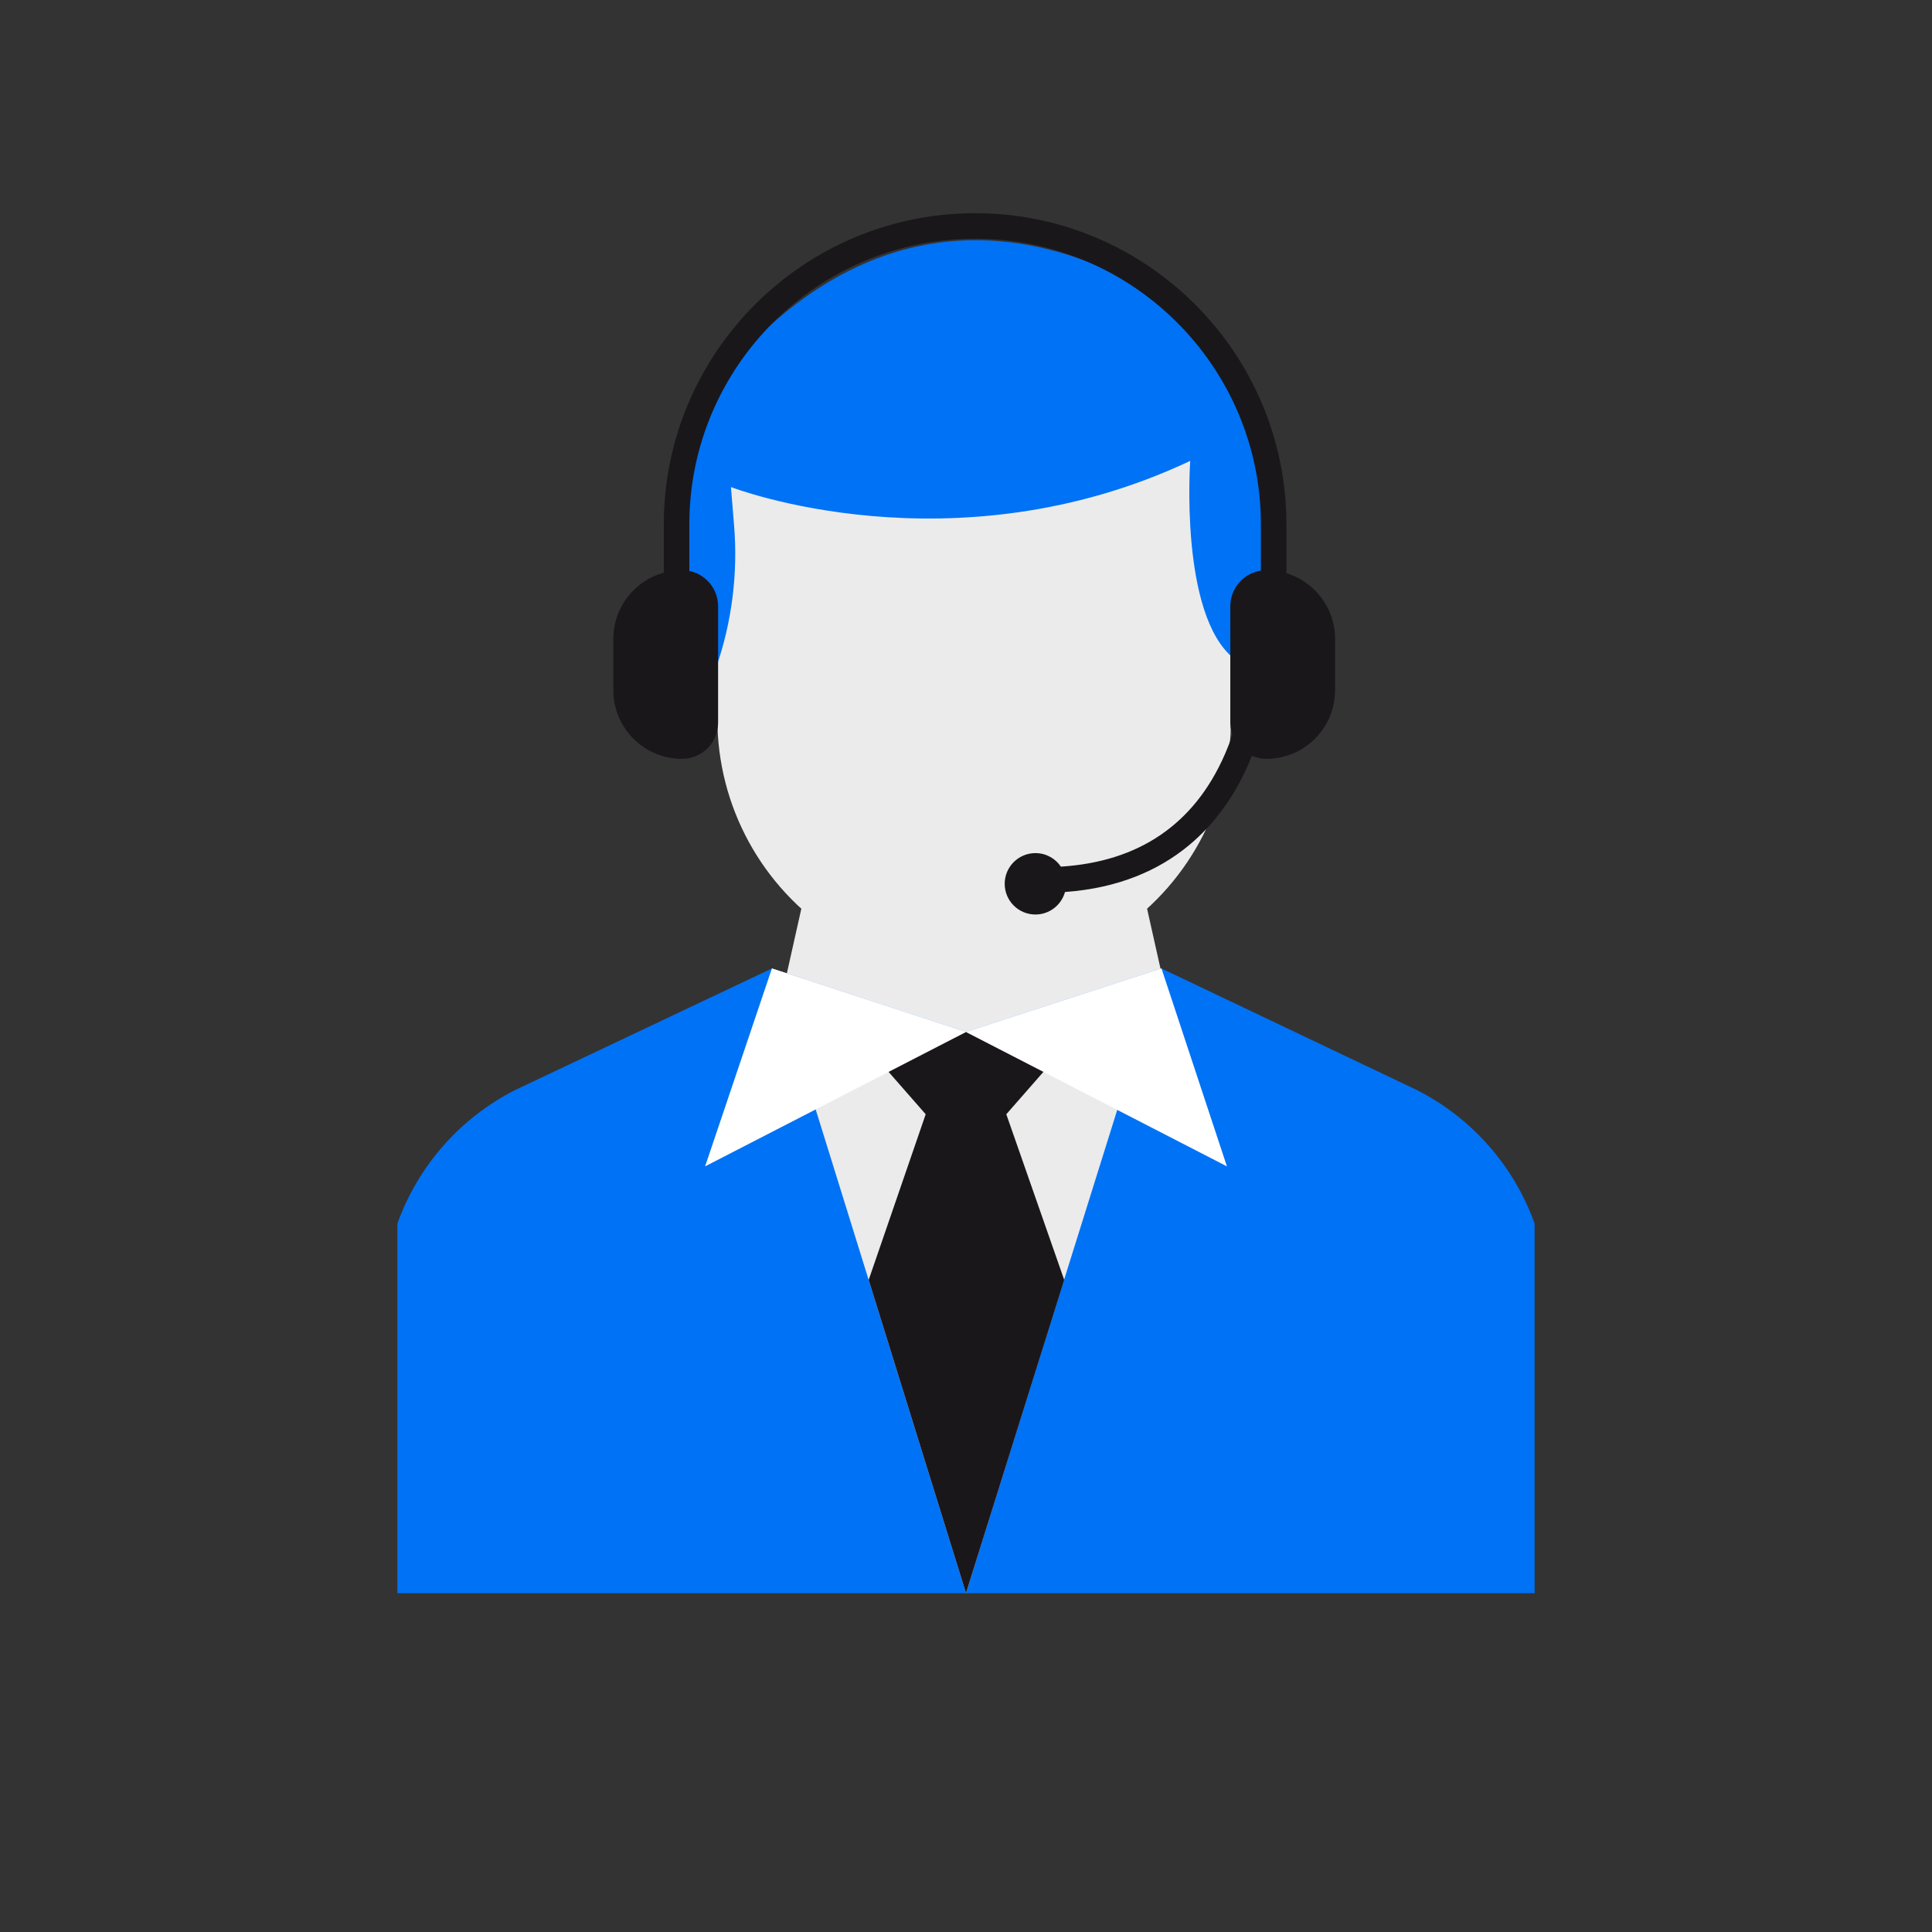
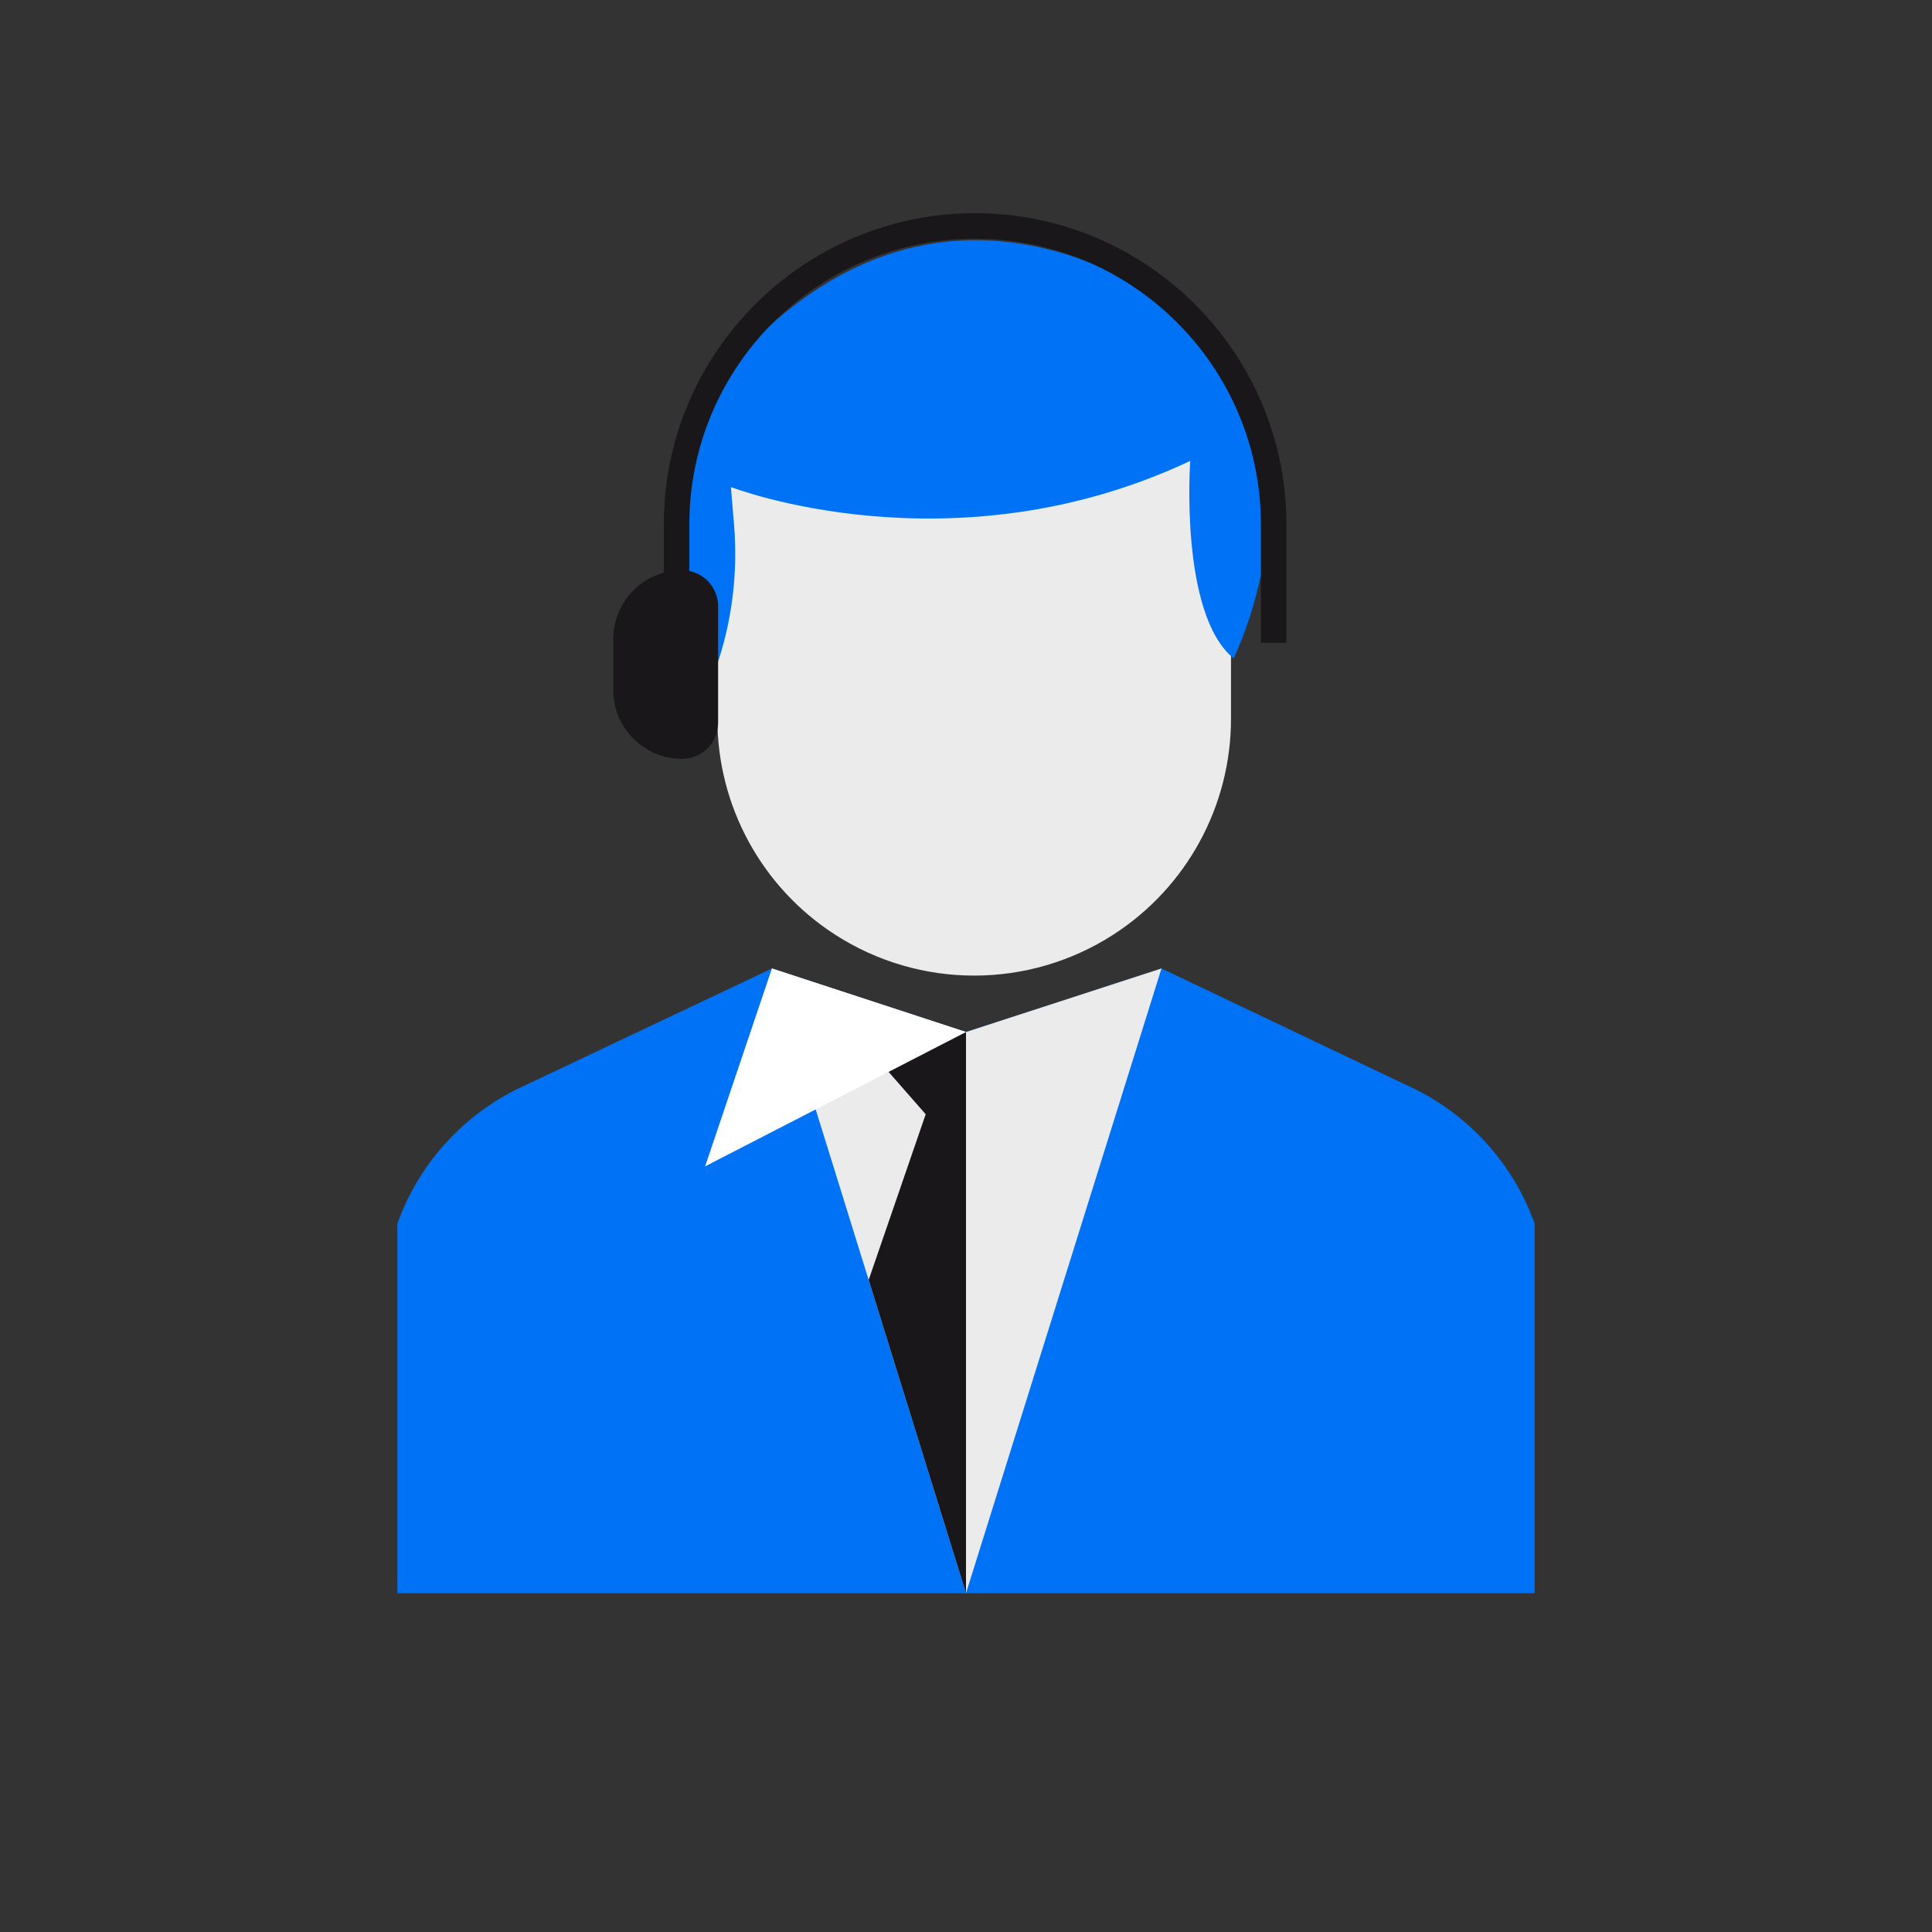
<svg xmlns="http://www.w3.org/2000/svg" version="1.1" id="Ebene_1" x="0px" y="0px" width="140px" height="140px" viewBox="0 0 140 140" enable-background="new 0 0 140 140" xml:space="preserve">
  <rect x="0" y="0" width="140" height="140" fill="#333333" stroke="none" />
-   <polygon fill="#EBEBEC" points="80.629,54.721 60.56,54.721 56.099,74.637 70.594,78.979 85.09,74.637 " />
  <g>
    <path fill="#0072F5" d="M55.934,70.18l-18.616,8.813c-3.97,2.02-7.017,5.479-8.522,9.672v26.784H70V74.785L55.934,70.18z" />
    <path fill="#0072F5" d="M84.166,70.18l18.517,8.813c3.969,2.02,7.018,5.479,8.522,9.672v26.784H70V74.785L84.166,70.18z" />
  </g>
  <polygon fill="#EBEBEC" points="55.934,70.18 70,115.448 84.166,70.18 70,74.785 " />
  <polygon fill="#1A171B" points="70,74.785 70,115.448 62.947,92.748 67.079,80.743 62.246,75.225 " />
-   <polygon fill="#1A171B" points="70,74.785 70,115.448 77.117,92.748 72.921,80.743 77.754,75.225 " />
  <polygon fill="#FFFFFF" points="55.934,70.18 51.094,84.519 70,74.785 " />
-   <polygon fill="#FFFFFF" points="84.166,70.18 88.907,84.519 70,74.785 " />
  <g>
    <path fill="#EBEBEC" d="M80.664,67.735L80.664,67.735c-6.133,3.947-14.007,3.947-20.14,0c-5.323-3.425-8.54-9.32-8.54-15.649   V30.523h37.219v21.563C89.203,58.416,85.986,64.311,80.664,67.735" />
    <path fill="#0072F5" d="M53.194,38.066l-0.228-2.773c0,0,16.053,6.228,33.282-1.895c0,0-0.794,11.107,3.145,14.307   c0,0,6.579-13.231-1.297-23.076c0,0-19.882-19.132-37.587,4.875c0,0-2.672,10.861,1.389,18.86   C53.039,45.058,53.48,41.551,53.194,38.066" />
    <path fill="#1A171B" d="M93.22,46.579h-1.851v-8.572c0-11.419-9.29-20.709-20.709-20.709s-20.709,9.29-20.709,20.709v8.572h-1.85   v-8.572c0-12.439,10.119-22.559,22.559-22.559s22.56,10.12,22.56,22.559V46.579z" />
-     <path fill="#1A171B" d="M92.279,46.659l-1.85,0.04c0.001,0.039,0.064,4.004-1.683,7.987c-2.207,5.034-6.202,7.756-11.87,8.113   c-0.399-0.591-1.077-0.98-1.845-0.98c-1.229,0-2.227,0.996-2.227,2.225s0.997,2.225,2.227,2.225c1.022,0,1.882-0.691,2.143-1.631   c7.843-0.564,11.54-5.272,13.267-9.209C92.352,51.076,92.283,46.837,92.279,46.659" />
    <path fill="#1A171B" d="M49.424,54.99L49.424,54.99c-2.75,0-4.981-2.231-4.981-4.982v-3.706c0-2.751,2.231-4.982,4.981-4.982   c1.443,0,2.612,1.17,2.612,2.613v8.445C52.036,53.82,50.867,54.99,49.424,54.99" />
-     <path fill="#1A171B" d="M91.765,54.99L91.765,54.99c2.751,0,4.981-2.231,4.981-4.982v-3.706c0-2.751-2.23-4.982-4.981-4.982   c-1.443,0-2.612,1.17-2.612,2.613v8.445C89.152,53.82,90.321,54.99,91.765,54.99" />
  </g>
</svg>